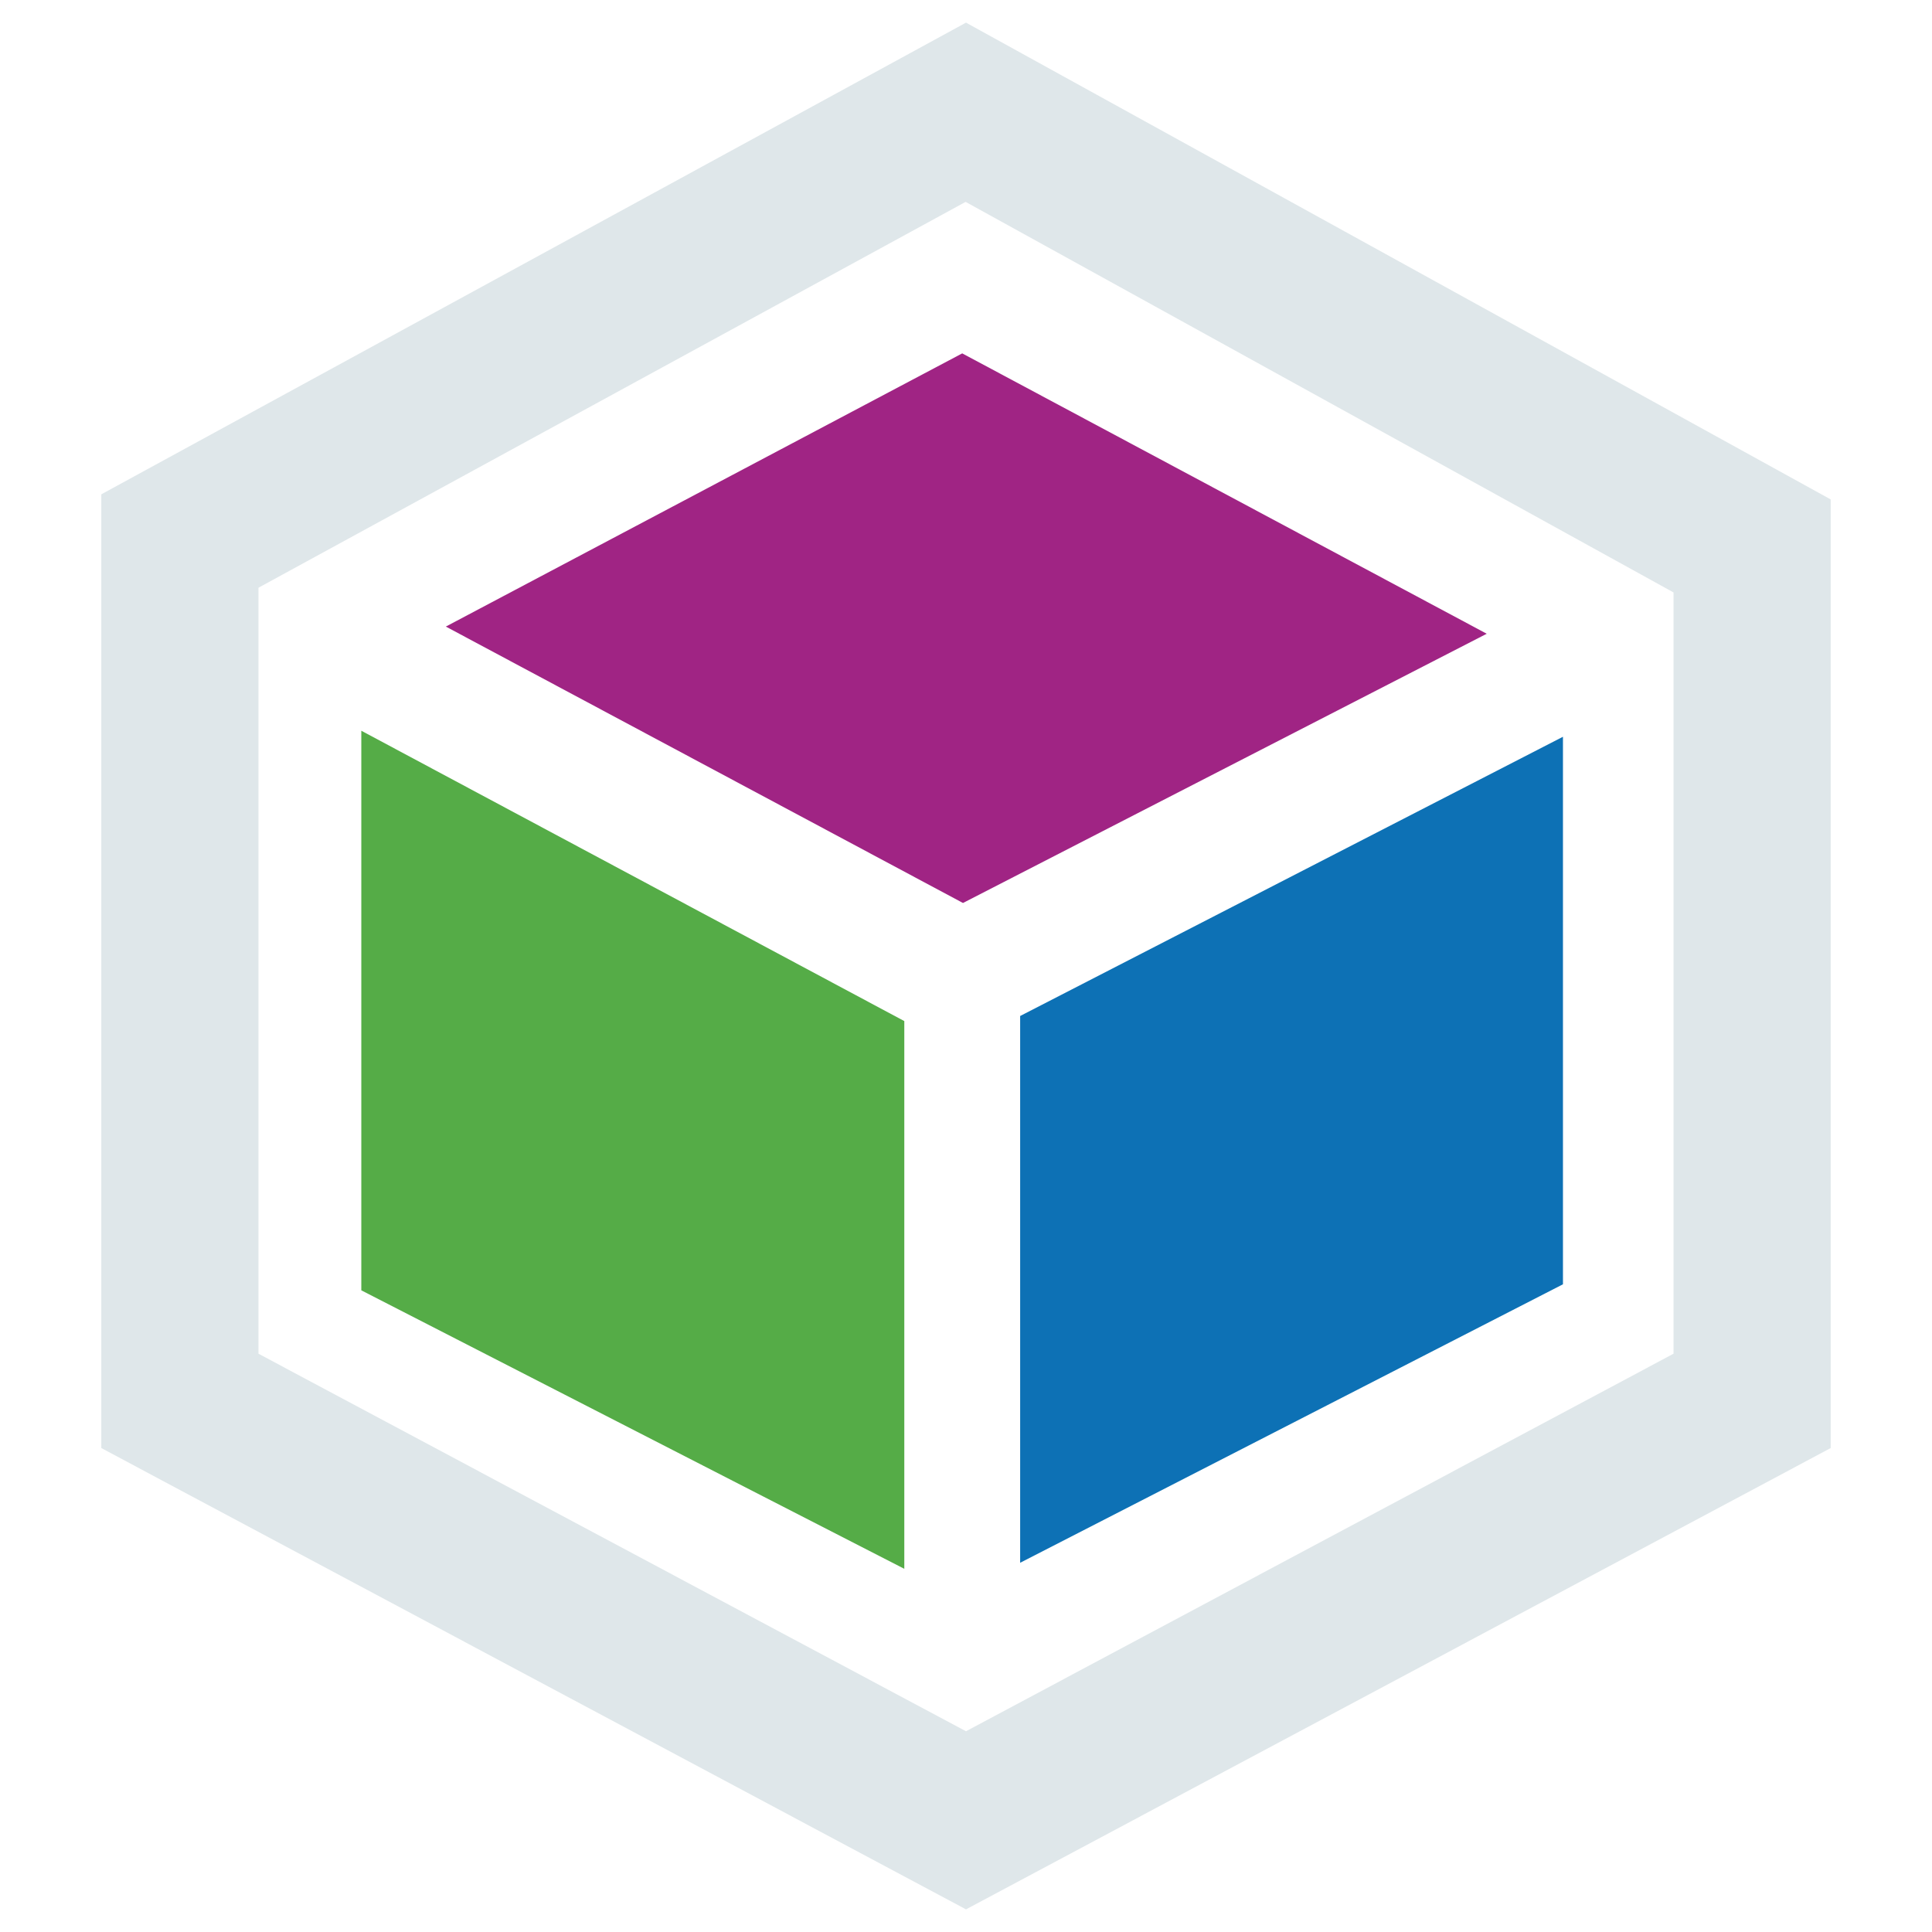
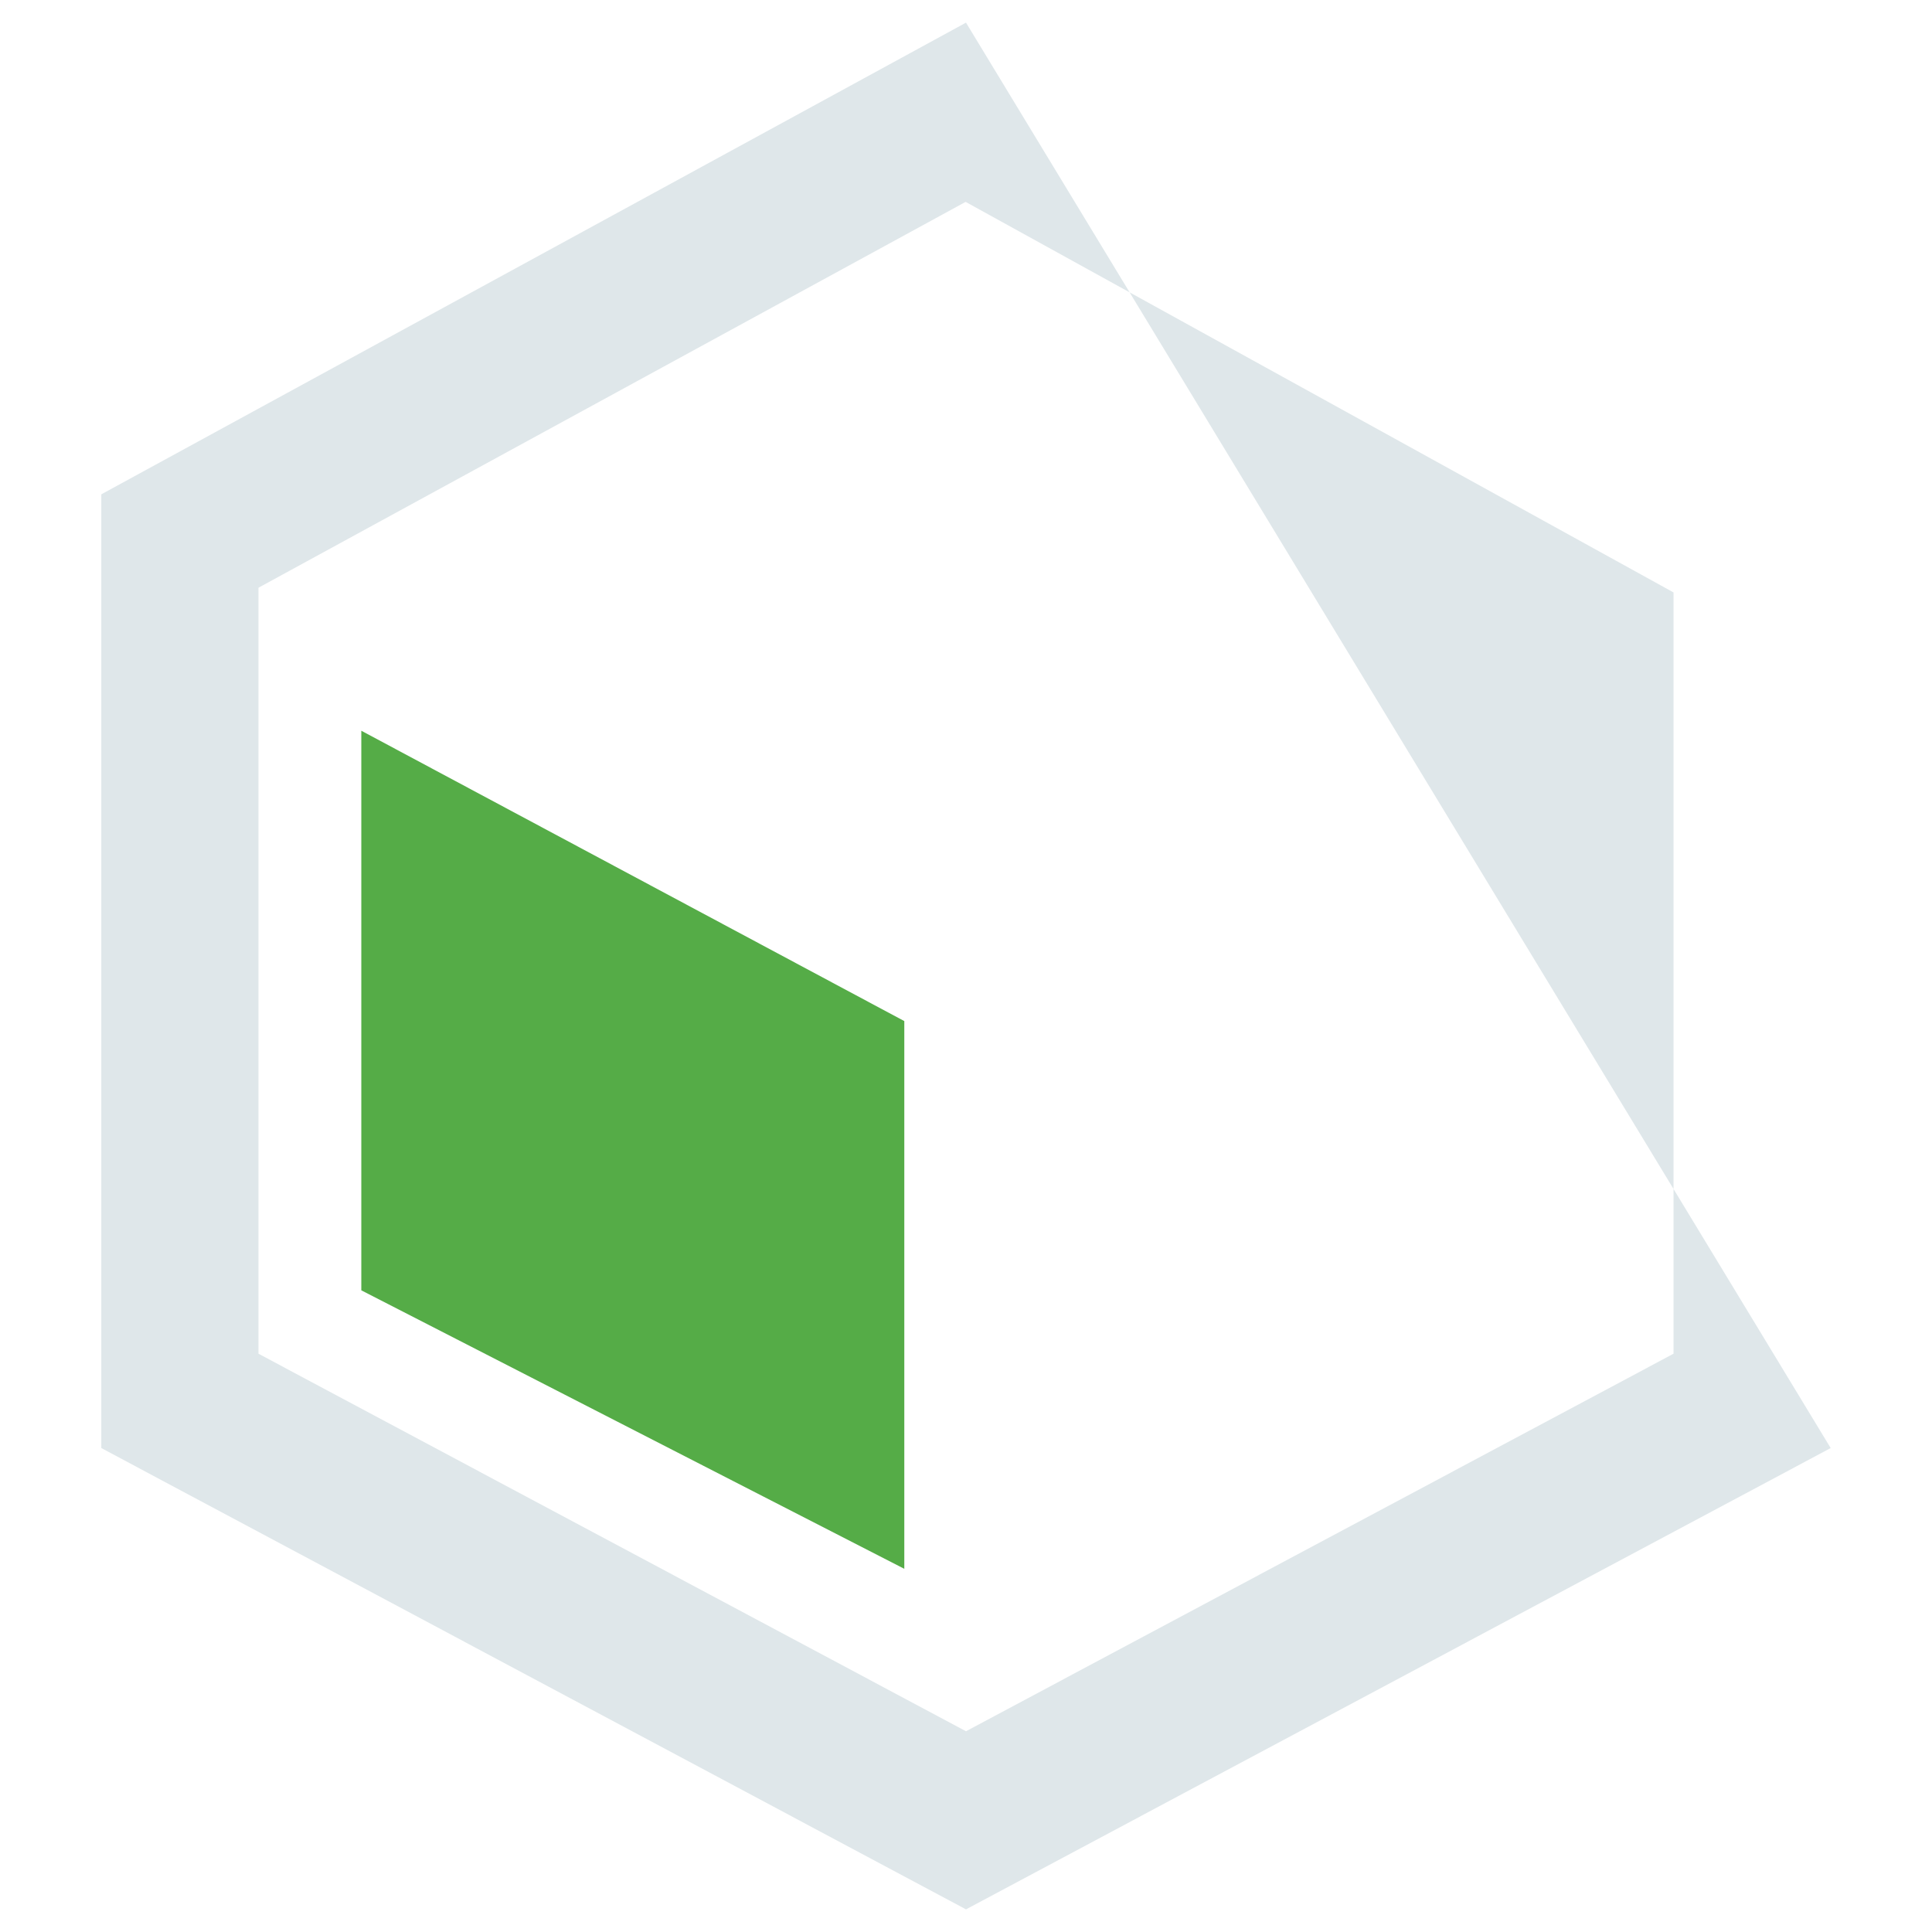
<svg xmlns="http://www.w3.org/2000/svg" version="1.1" id="Calque_1" x="0px" y="0px" viewBox="0 0 1024 1024" style="enable-background:new 0 0 1024 1024;" xml:space="preserve">
  <style type="text/css">
	.st0{fill:#A02484;}
	.st1{fill:#0D71B5;}
	.st2{fill:#55AC47;}
	.st3{fill:#DFE7EA;}
</style>
  <g id="XMLID_30_">
-     <polygon id="XMLID_31_" class="st0" points="510.4,478.6 788,335.9 510,187.3 236.3,332.1  " />
-     <polygon id="XMLID_28_" class="st1" points="540.7,538.5 540.7,828.3 828.4,680.7 828.4,390.5  " />
    <polygon id="XMLID_8_" class="st2" points="479.3,541.2 191.5,387.3 191.5,683.9 479.3,831.5  " />
-     <path id="XMLID_27_" class="st3" d="M511.8,107L887,314v403.5L512,917.6L137,717.5v-406L511.8,107z M512,12L53.7,262v505.5   L512,1012l458.3-244.5V264.7L512,12z" />
+     <path id="XMLID_27_" class="st3" d="M511.8,107L887,314v403.5L512,917.6L137,717.5v-406L511.8,107z M512,12L53.7,262v505.5   L512,1012l458.3-244.5L512,12z" />
  </g>
</svg>